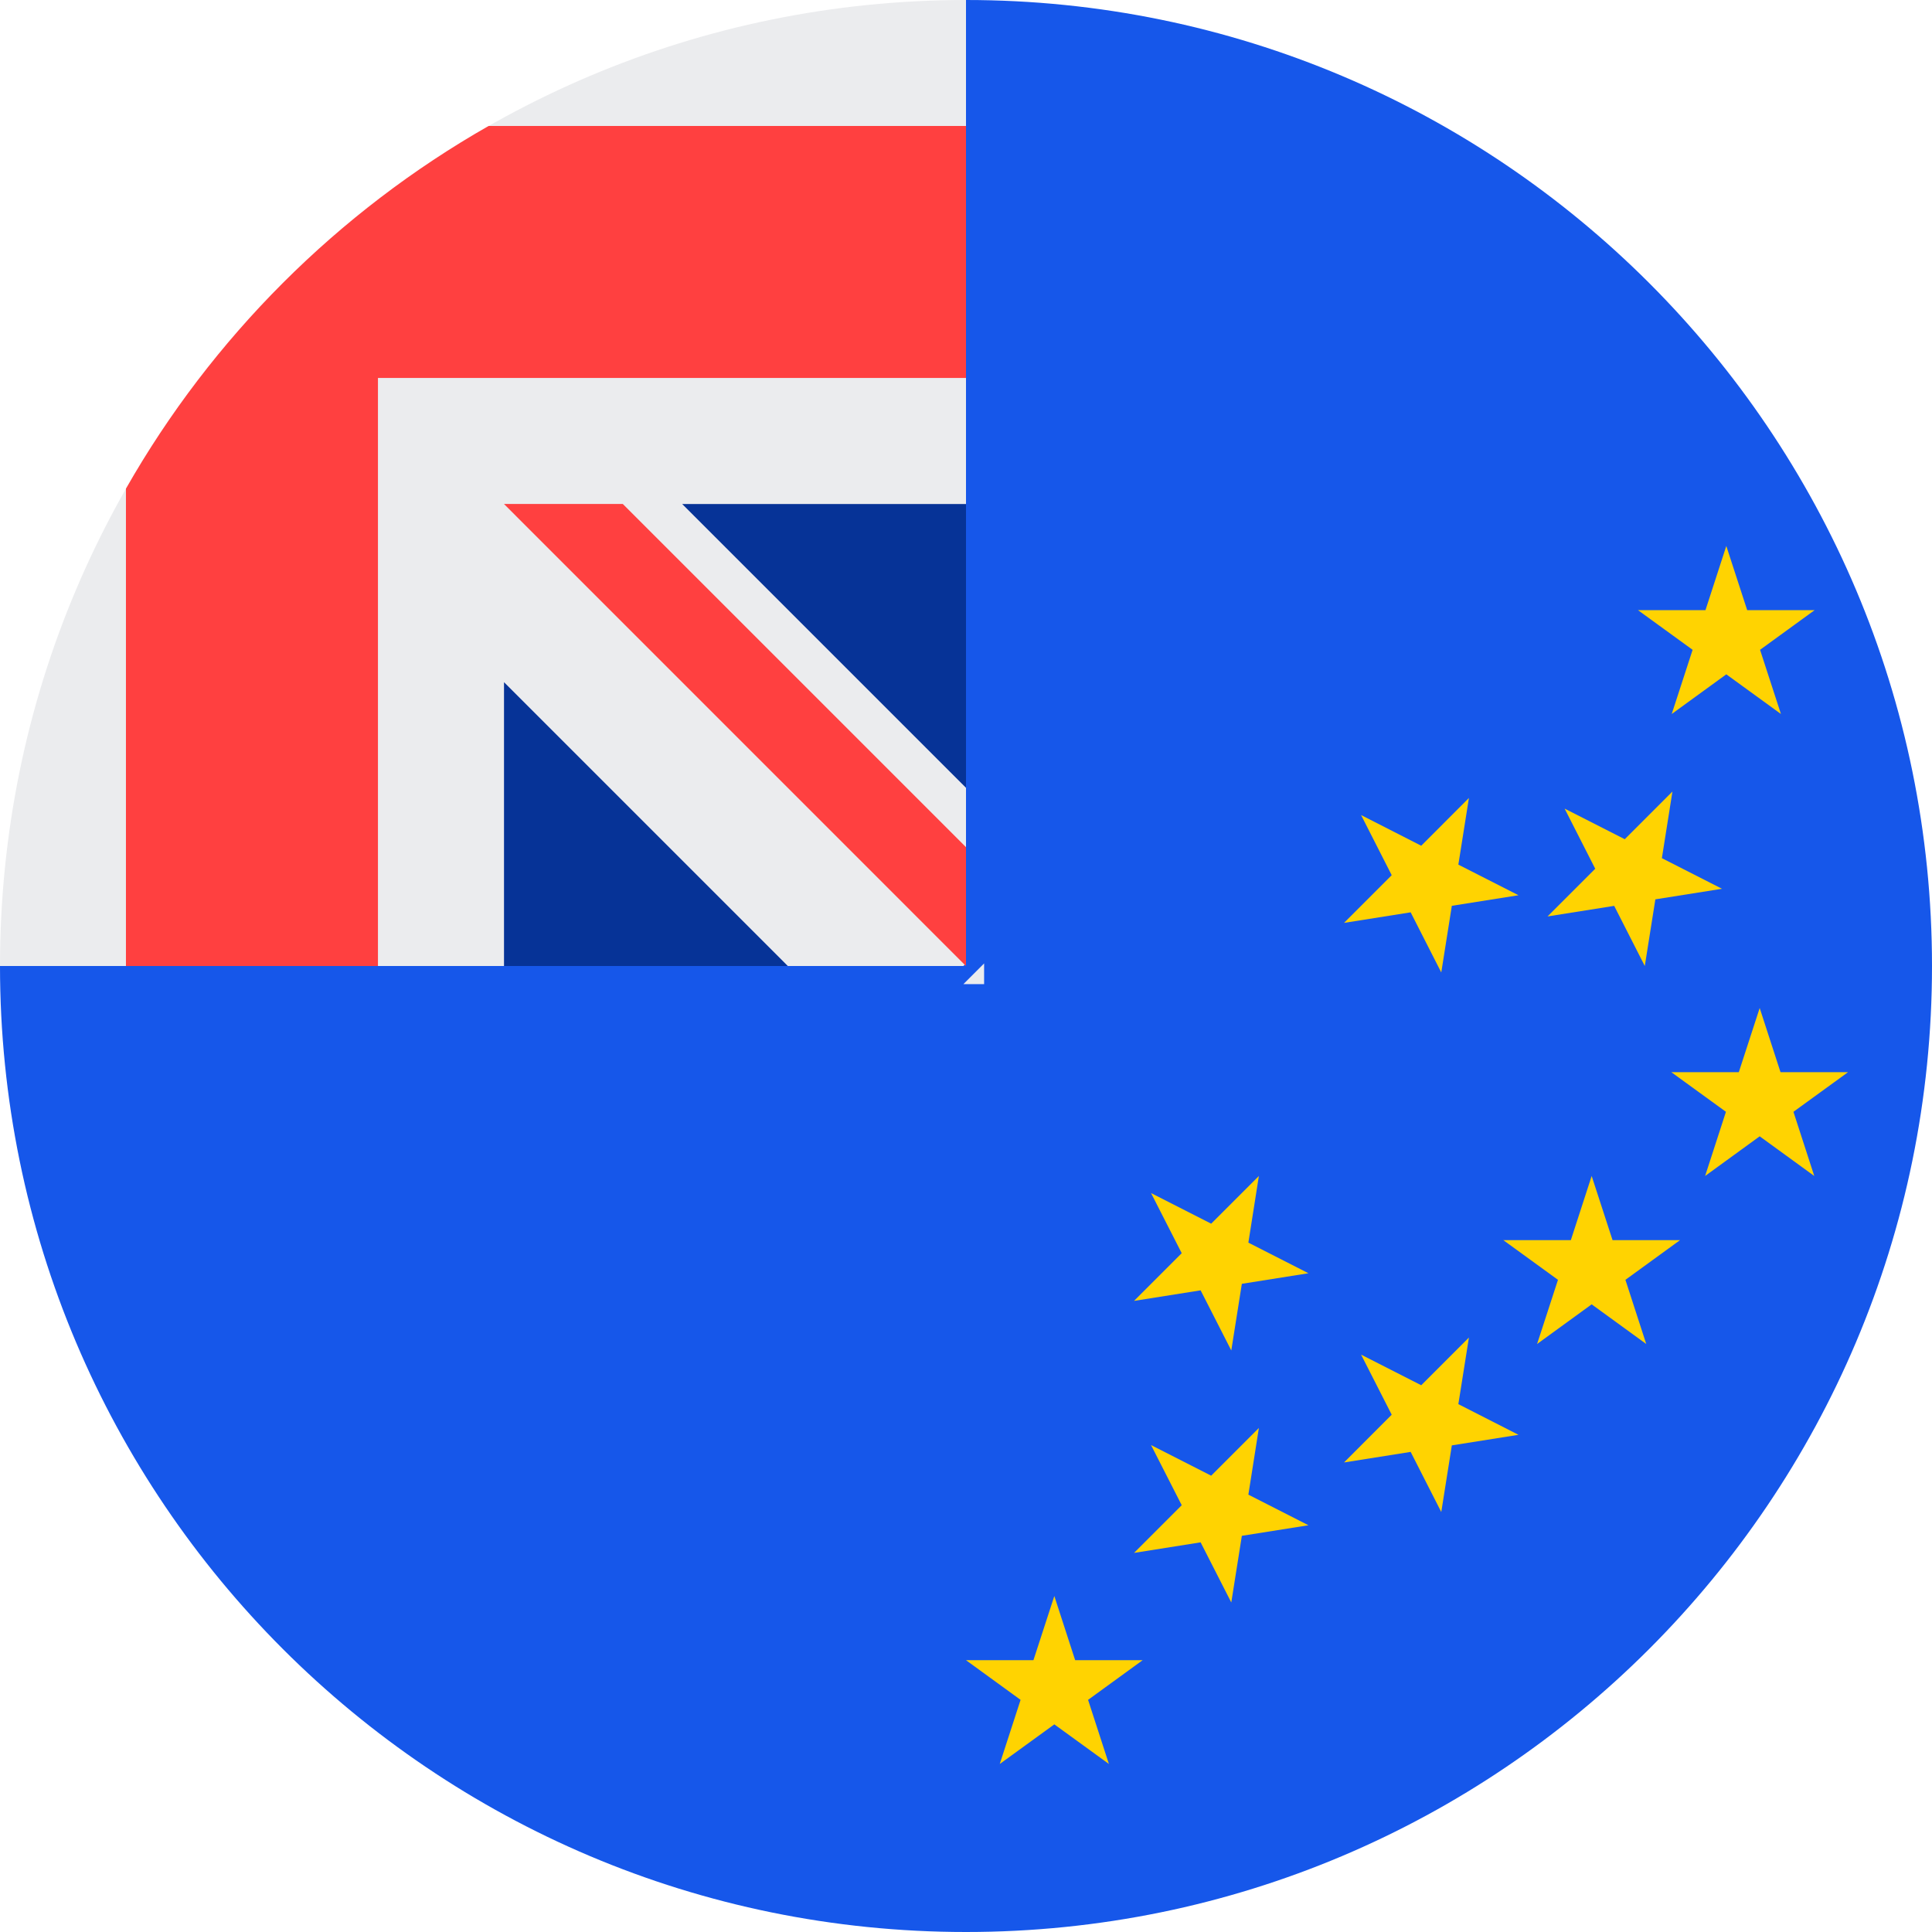
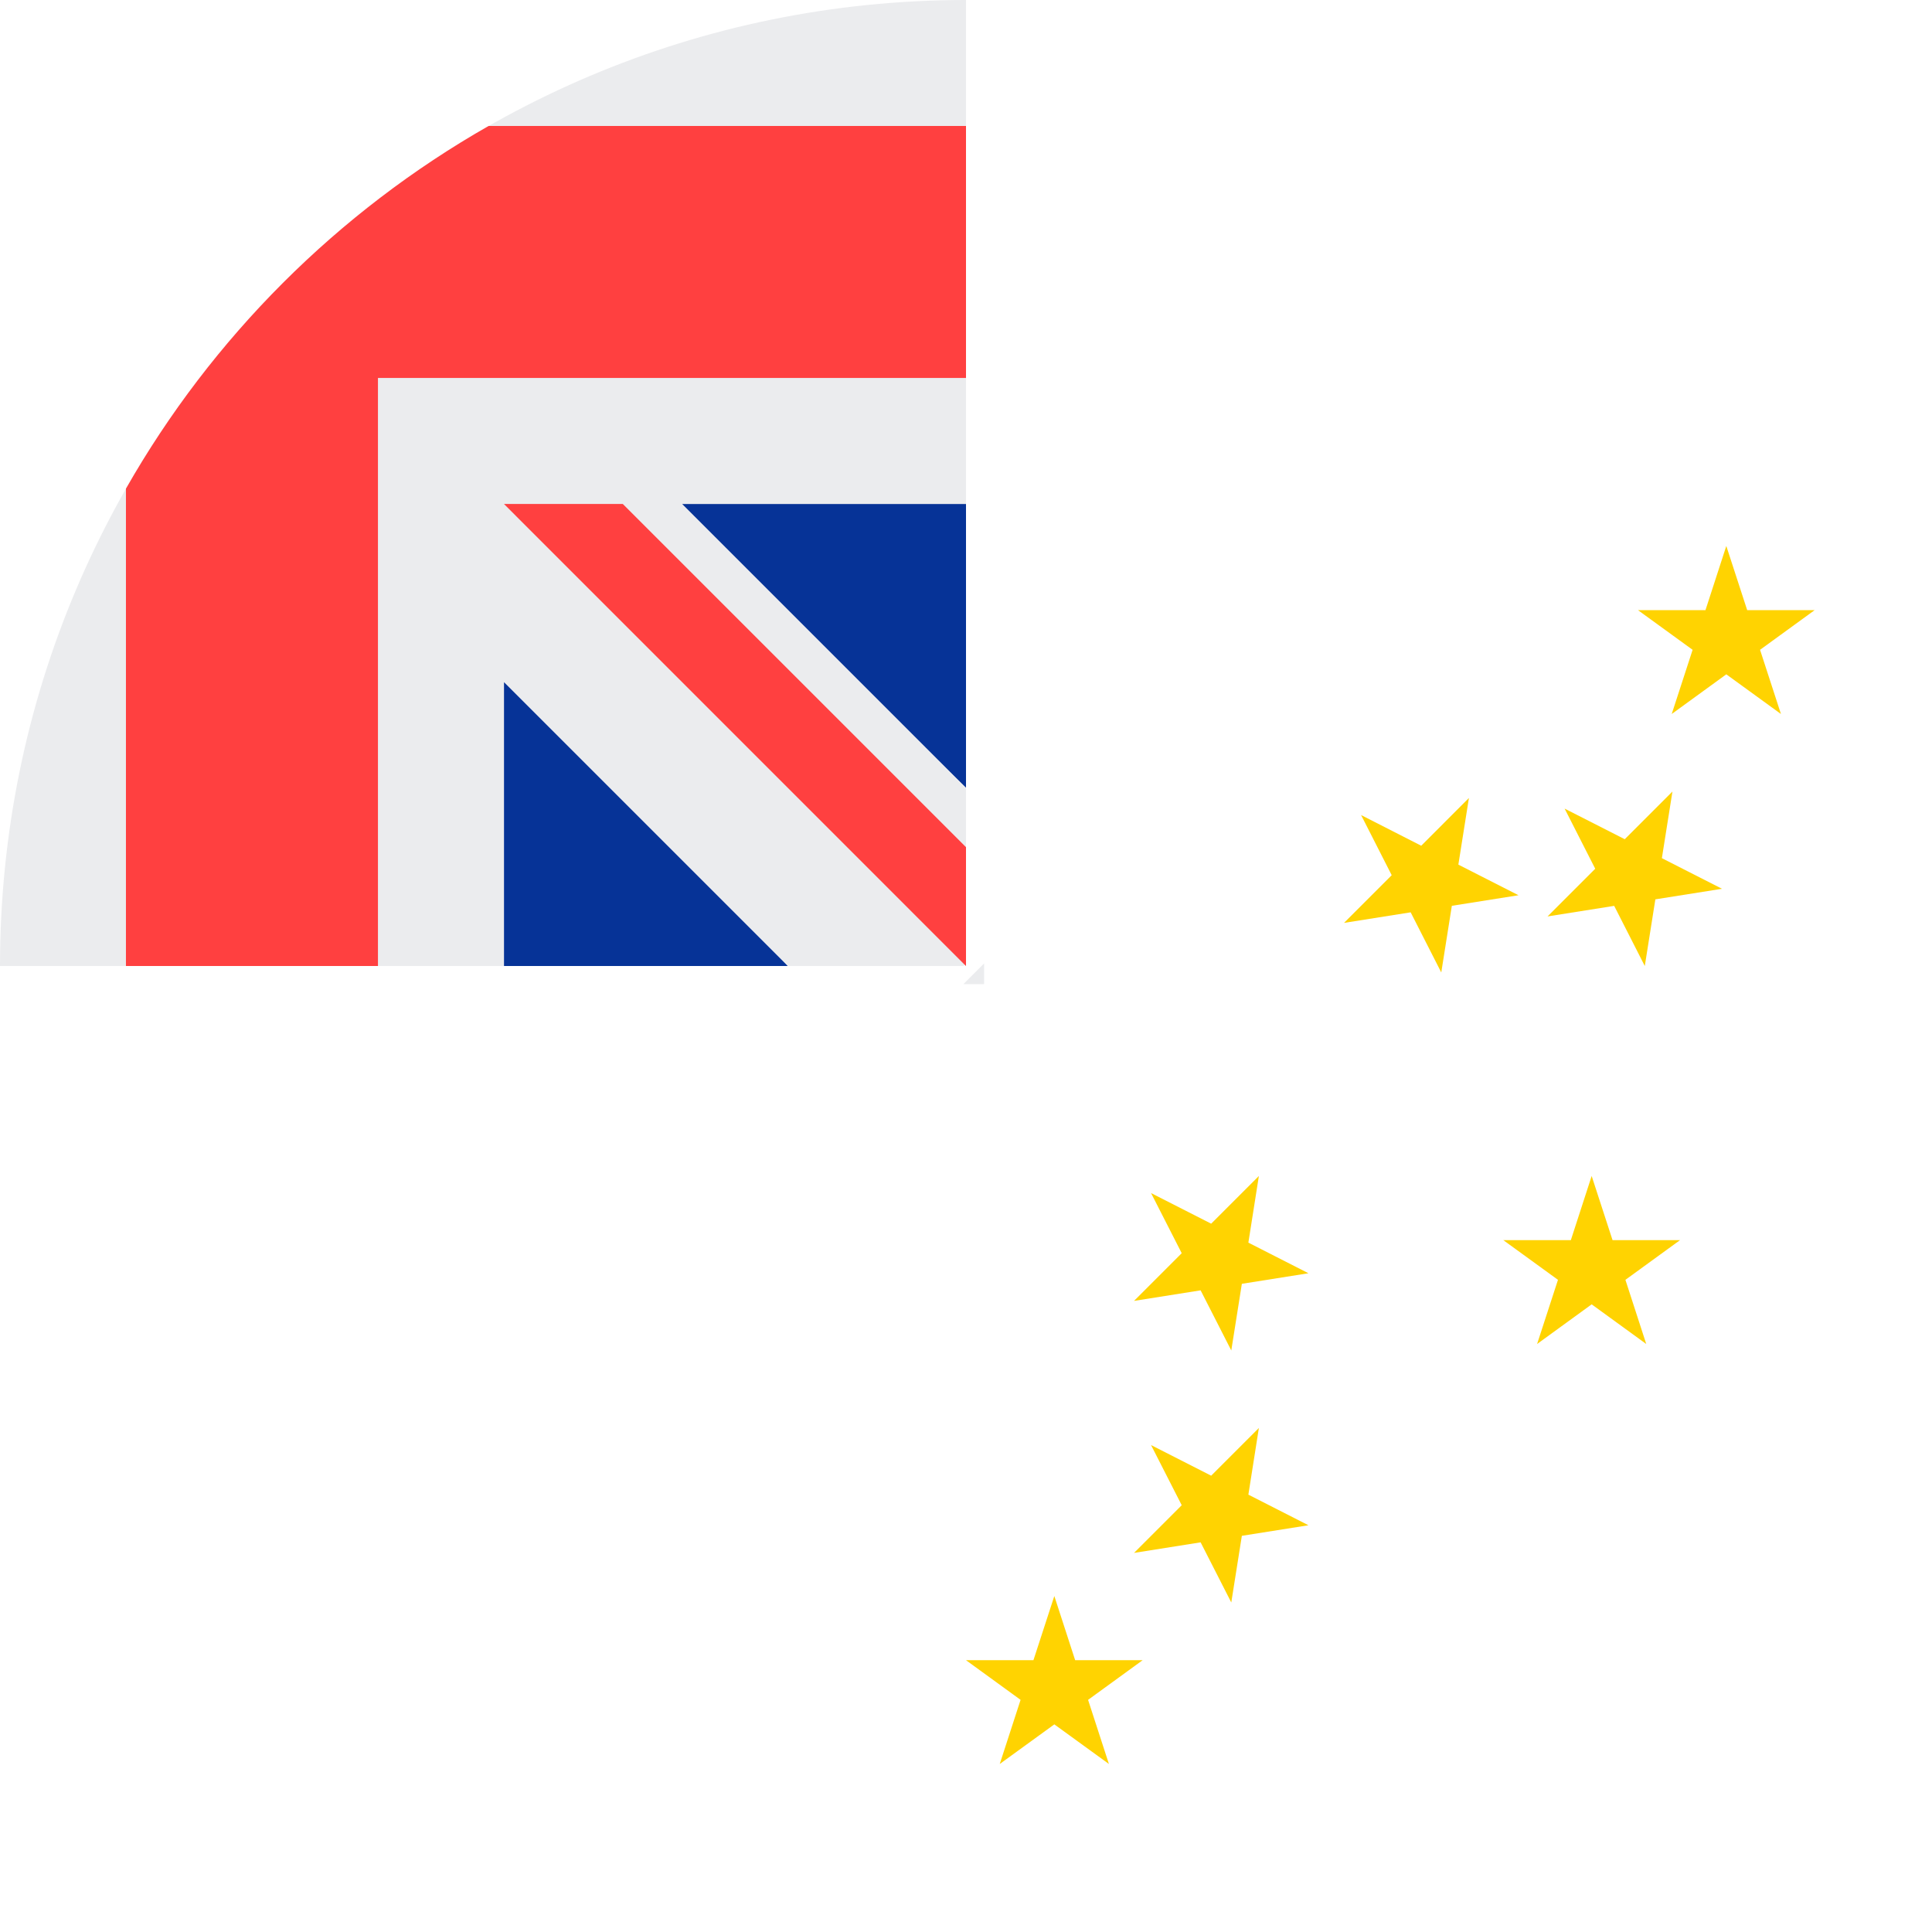
<svg xmlns="http://www.w3.org/2000/svg" width="32px" height="32px" viewBox="0 0 32 32" version="1.1">
  <title>Flags/TV</title>
  <desc>Created with Sketch.</desc>
  <defs />
  <g id="Flags/TV" stroke="none" stroke-width="1" fill="none" fill-rule="evenodd">
    <g id="tuvalu" fill-rule="nonzero">
-       <path d="M32,16 C32,24.837 24.837,32 16,32 C7.163,32 0,24.837 0,16 C0,16.004 16,0.002 16,0 C24.837,0 32,7.163 32,16 Z" id="Shape" fill="#1657EA" />
      <g id="Group" transform="translate(7.625, 7.625)" fill="#063397">
        <polygon id="Shape" points="0.027 8.375 5.424 8.375 0.723 2.81 0.027 4.897" />
        <polygon id="Shape" points="8.375 5.424 2.81 0.027 8.375 0.027" />
      </g>
      <g id="Group" fill="#EBECEE">
        <path d="M16.019,0 C16.011,0 16.004,0 15.997,0 L16.019,0 Z" id="Shape" />
        <path d="M15.957,16.3 L16.3,16.3 C16.3,16.185 16.3,16.073 16.3,15.957 C16.186,16.072 16.072,16.186 15.957,16.3 Z" id="Shape" />
        <path d="M16,8.348 C16,5.532 16,3.688 16,0 L15.997,0 C7.162,0.002 0,7.164 0,16 L8.348,16 L8.348,11.299 L13.049,16 L15.957,16 C15.972,15.986 15.986,15.972 16,15.957 C16,14.879 16,13.917 16,13.049 L11.299,8.348 L16,8.348 Z" id="Shape" />
      </g>
      <g id="Group" transform="translate(2.062, 2.062)" fill="#FF4040">
        <path d="M6.032,0.024 C3.53,1.449 1.449,3.53 0.024,6.032 L0.024,13.938 L4.198,13.938 L4.198,4.199 L4.198,4.198 L13.938,4.198 C13.938,2.882 13.938,1.628 13.938,0.024 L6.032,0.024 Z" id="Shape" />
        <path d="M13.938,11.97 L8.253,6.285 L6.285,6.285 L6.285,6.285 L13.937,13.938 L13.938,13.938 C13.938,13.938 13.938,12.581 13.938,11.97 Z" id="Shape" />
      </g>
      <g id="Group" transform="translate(16, 9)" fill="#FFD301">
        <polygon id="Shape" points="1.463 17.435 1.808 18.498 2.926 18.498 2.022 19.155 2.367 20.217 1.463 19.561 0.559 20.217 0.904 19.155 0 18.498 1.117 18.498" />
        <polygon id="Shape" points="10.363 10.478 10.709 11.541 11.826 11.541 10.922 12.198 11.267 13.261 10.363 12.604 9.459 13.261 9.805 12.198 8.9 11.541 10.018 11.541" />
        <polygon id="Shape" points="12.593 0.043 12.939 1.106 14.056 1.106 13.152 1.763 13.498 2.826 12.593 2.169 11.689 2.826 12.035 1.763 11.13 1.106 12.248 1.106" />
-         <polygon id="Shape" points="13.146 7.696 13.491 8.759 14.609 8.759 13.705 9.415 14.05 10.478 13.146 9.821 12.242 10.478 12.587 9.415 11.683 8.759 12.8 8.759" />
        <polygon id="Shape" points="3.065 14.935 4.061 15.442 4.851 14.652 4.677 15.756 5.672 16.263 4.569 16.438 4.394 17.542 3.886 16.546 2.783 16.721 3.573 15.931" />
        <polygon id="Shape" points="3.065 10.761 4.061 11.268 4.851 10.478 4.677 11.582 5.672 12.089 4.569 12.264 4.394 13.368 3.886 12.372 2.783 12.547 3.573 11.757" />
-         <polygon id="Shape" points="6.544 13.437 7.54 13.944 8.33 13.154 8.155 14.257 9.151 14.765 8.047 14.94 7.872 16.044 7.365 15.048 6.261 15.223 7.051 14.432" />
        <polygon id="Shape" points="6.544 4.5 7.54 5.008 8.33 4.217 8.155 5.321 9.151 5.828 8.047 6.003 7.872 7.107 7.365 6.111 6.261 6.286 7.051 5.496" />
        <polygon id="Shape" points="9.915 4.393 10.911 4.9 11.701 4.11 11.526 5.214 12.522 5.721 11.418 5.896 11.243 7 10.736 6.004 9.632 6.179 10.422 5.389" />
      </g>
    </g>
  </g>
</svg>